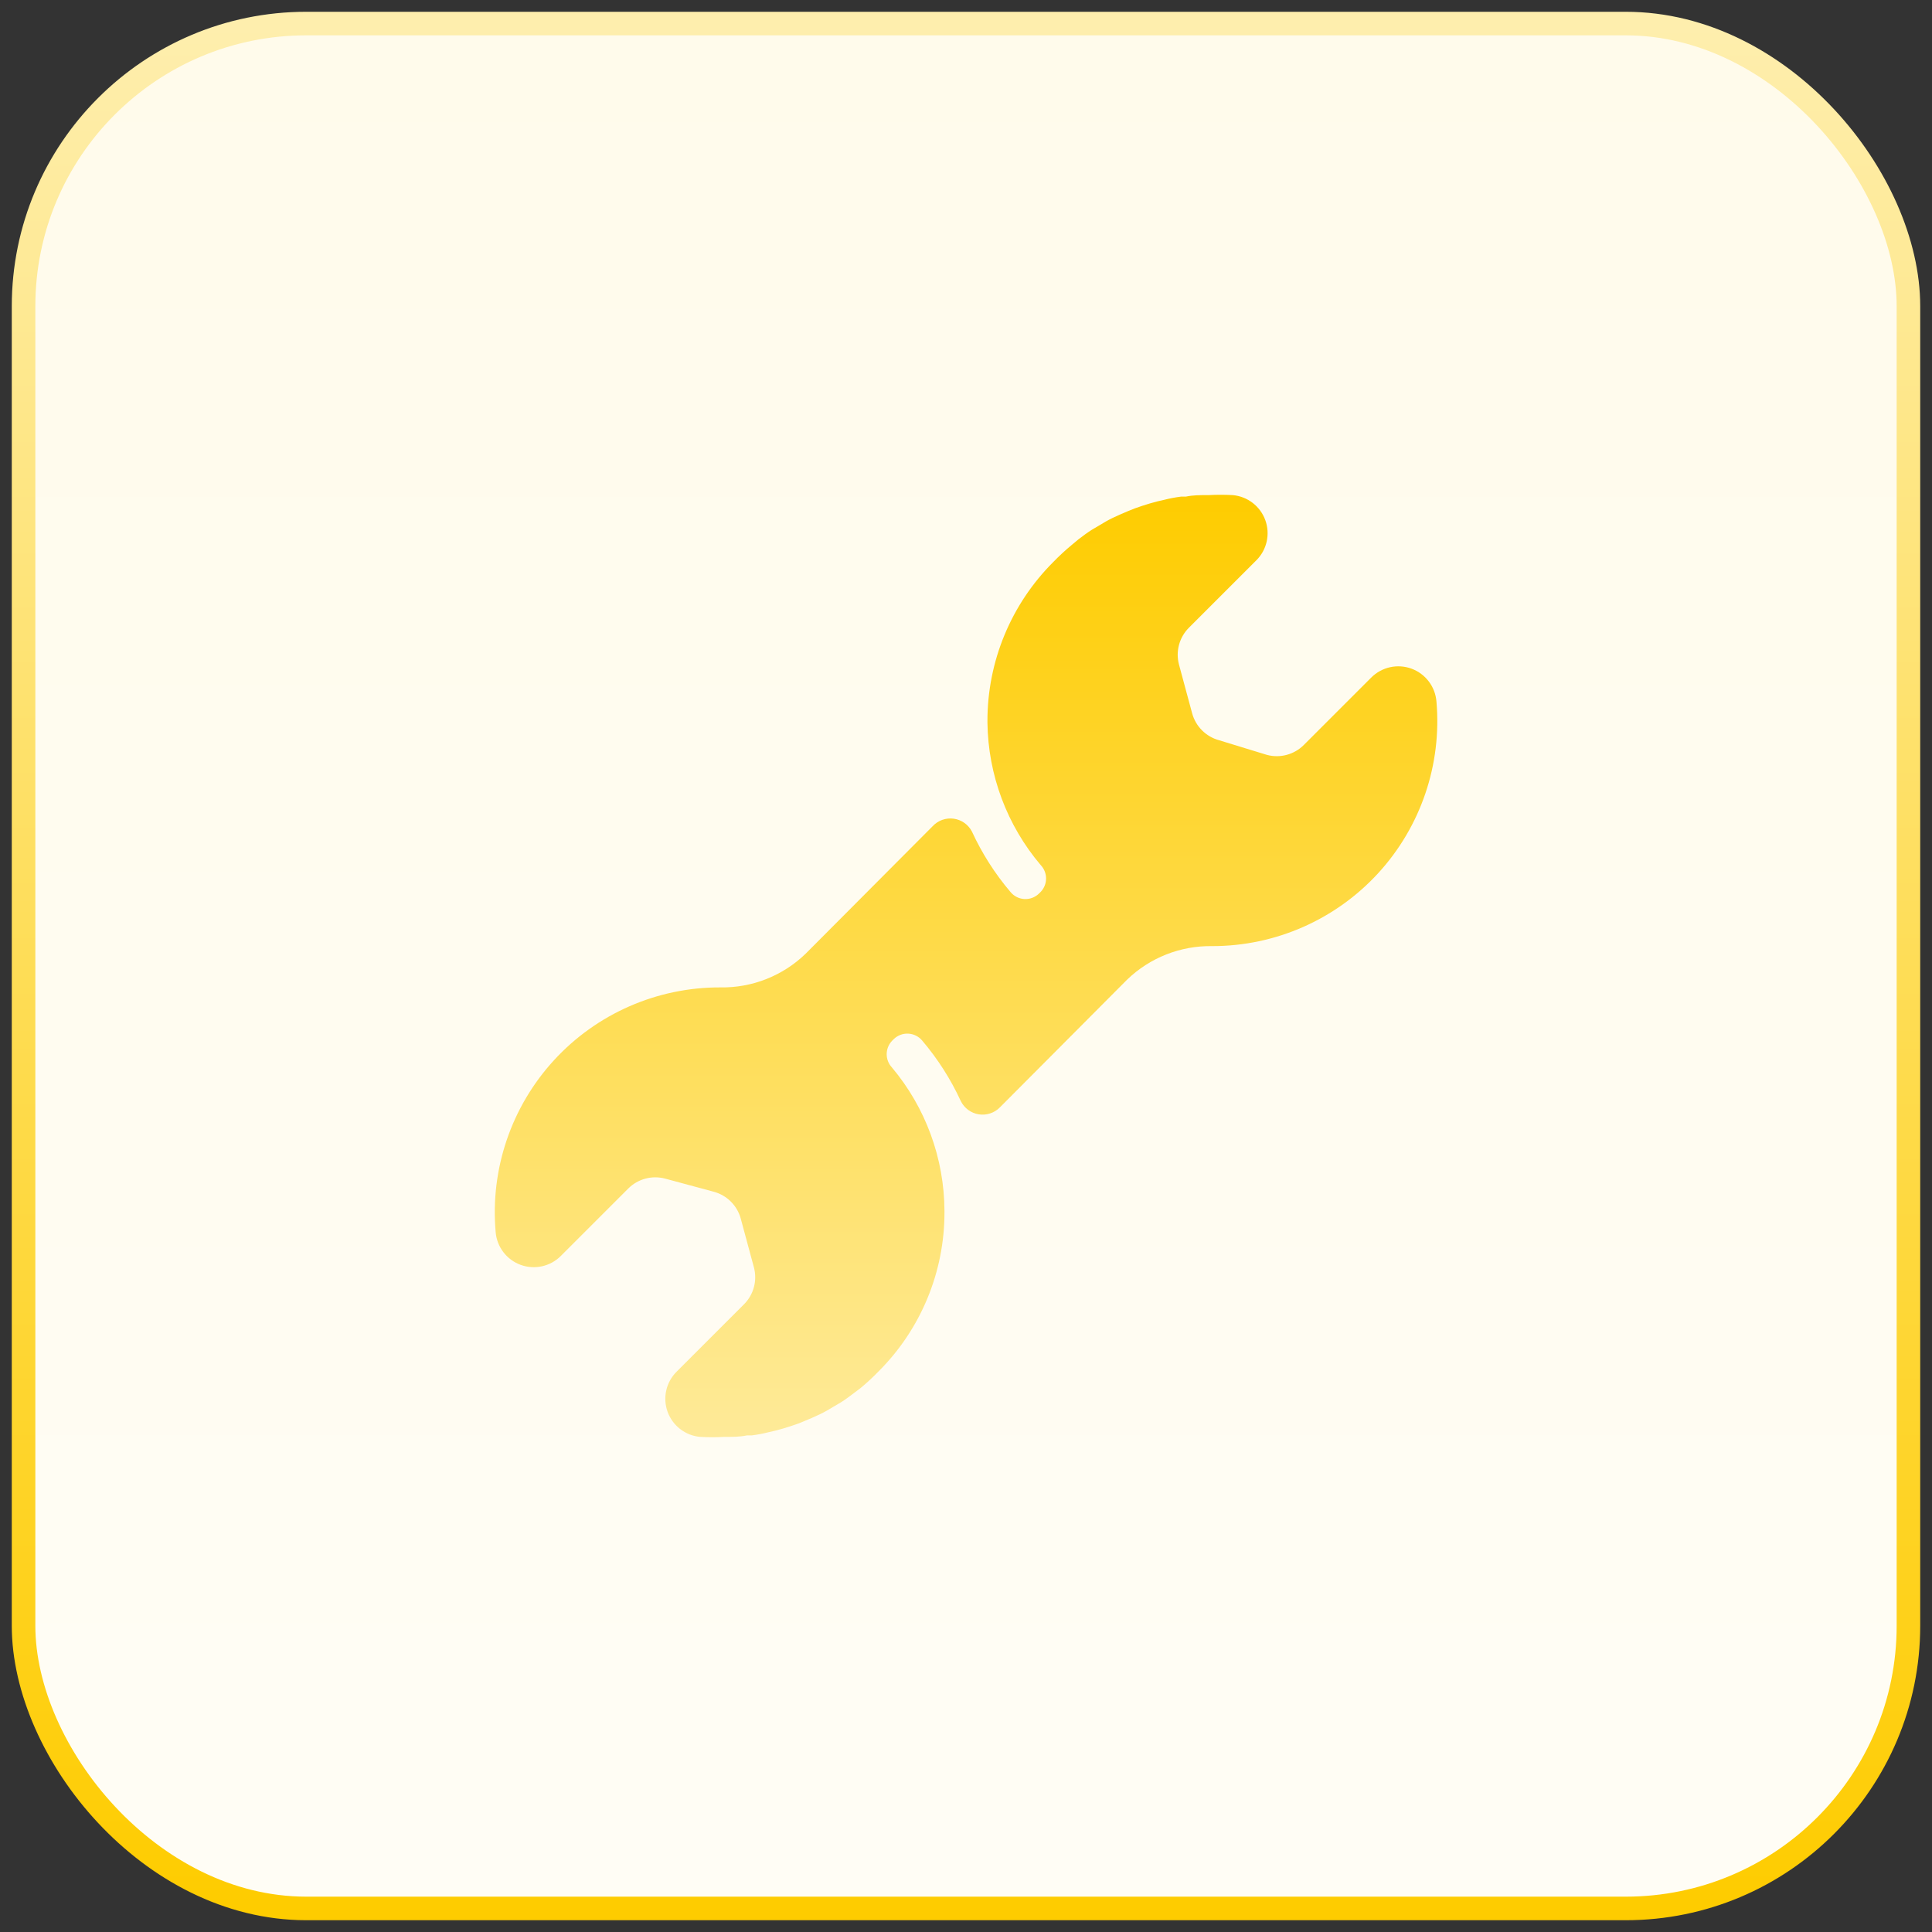
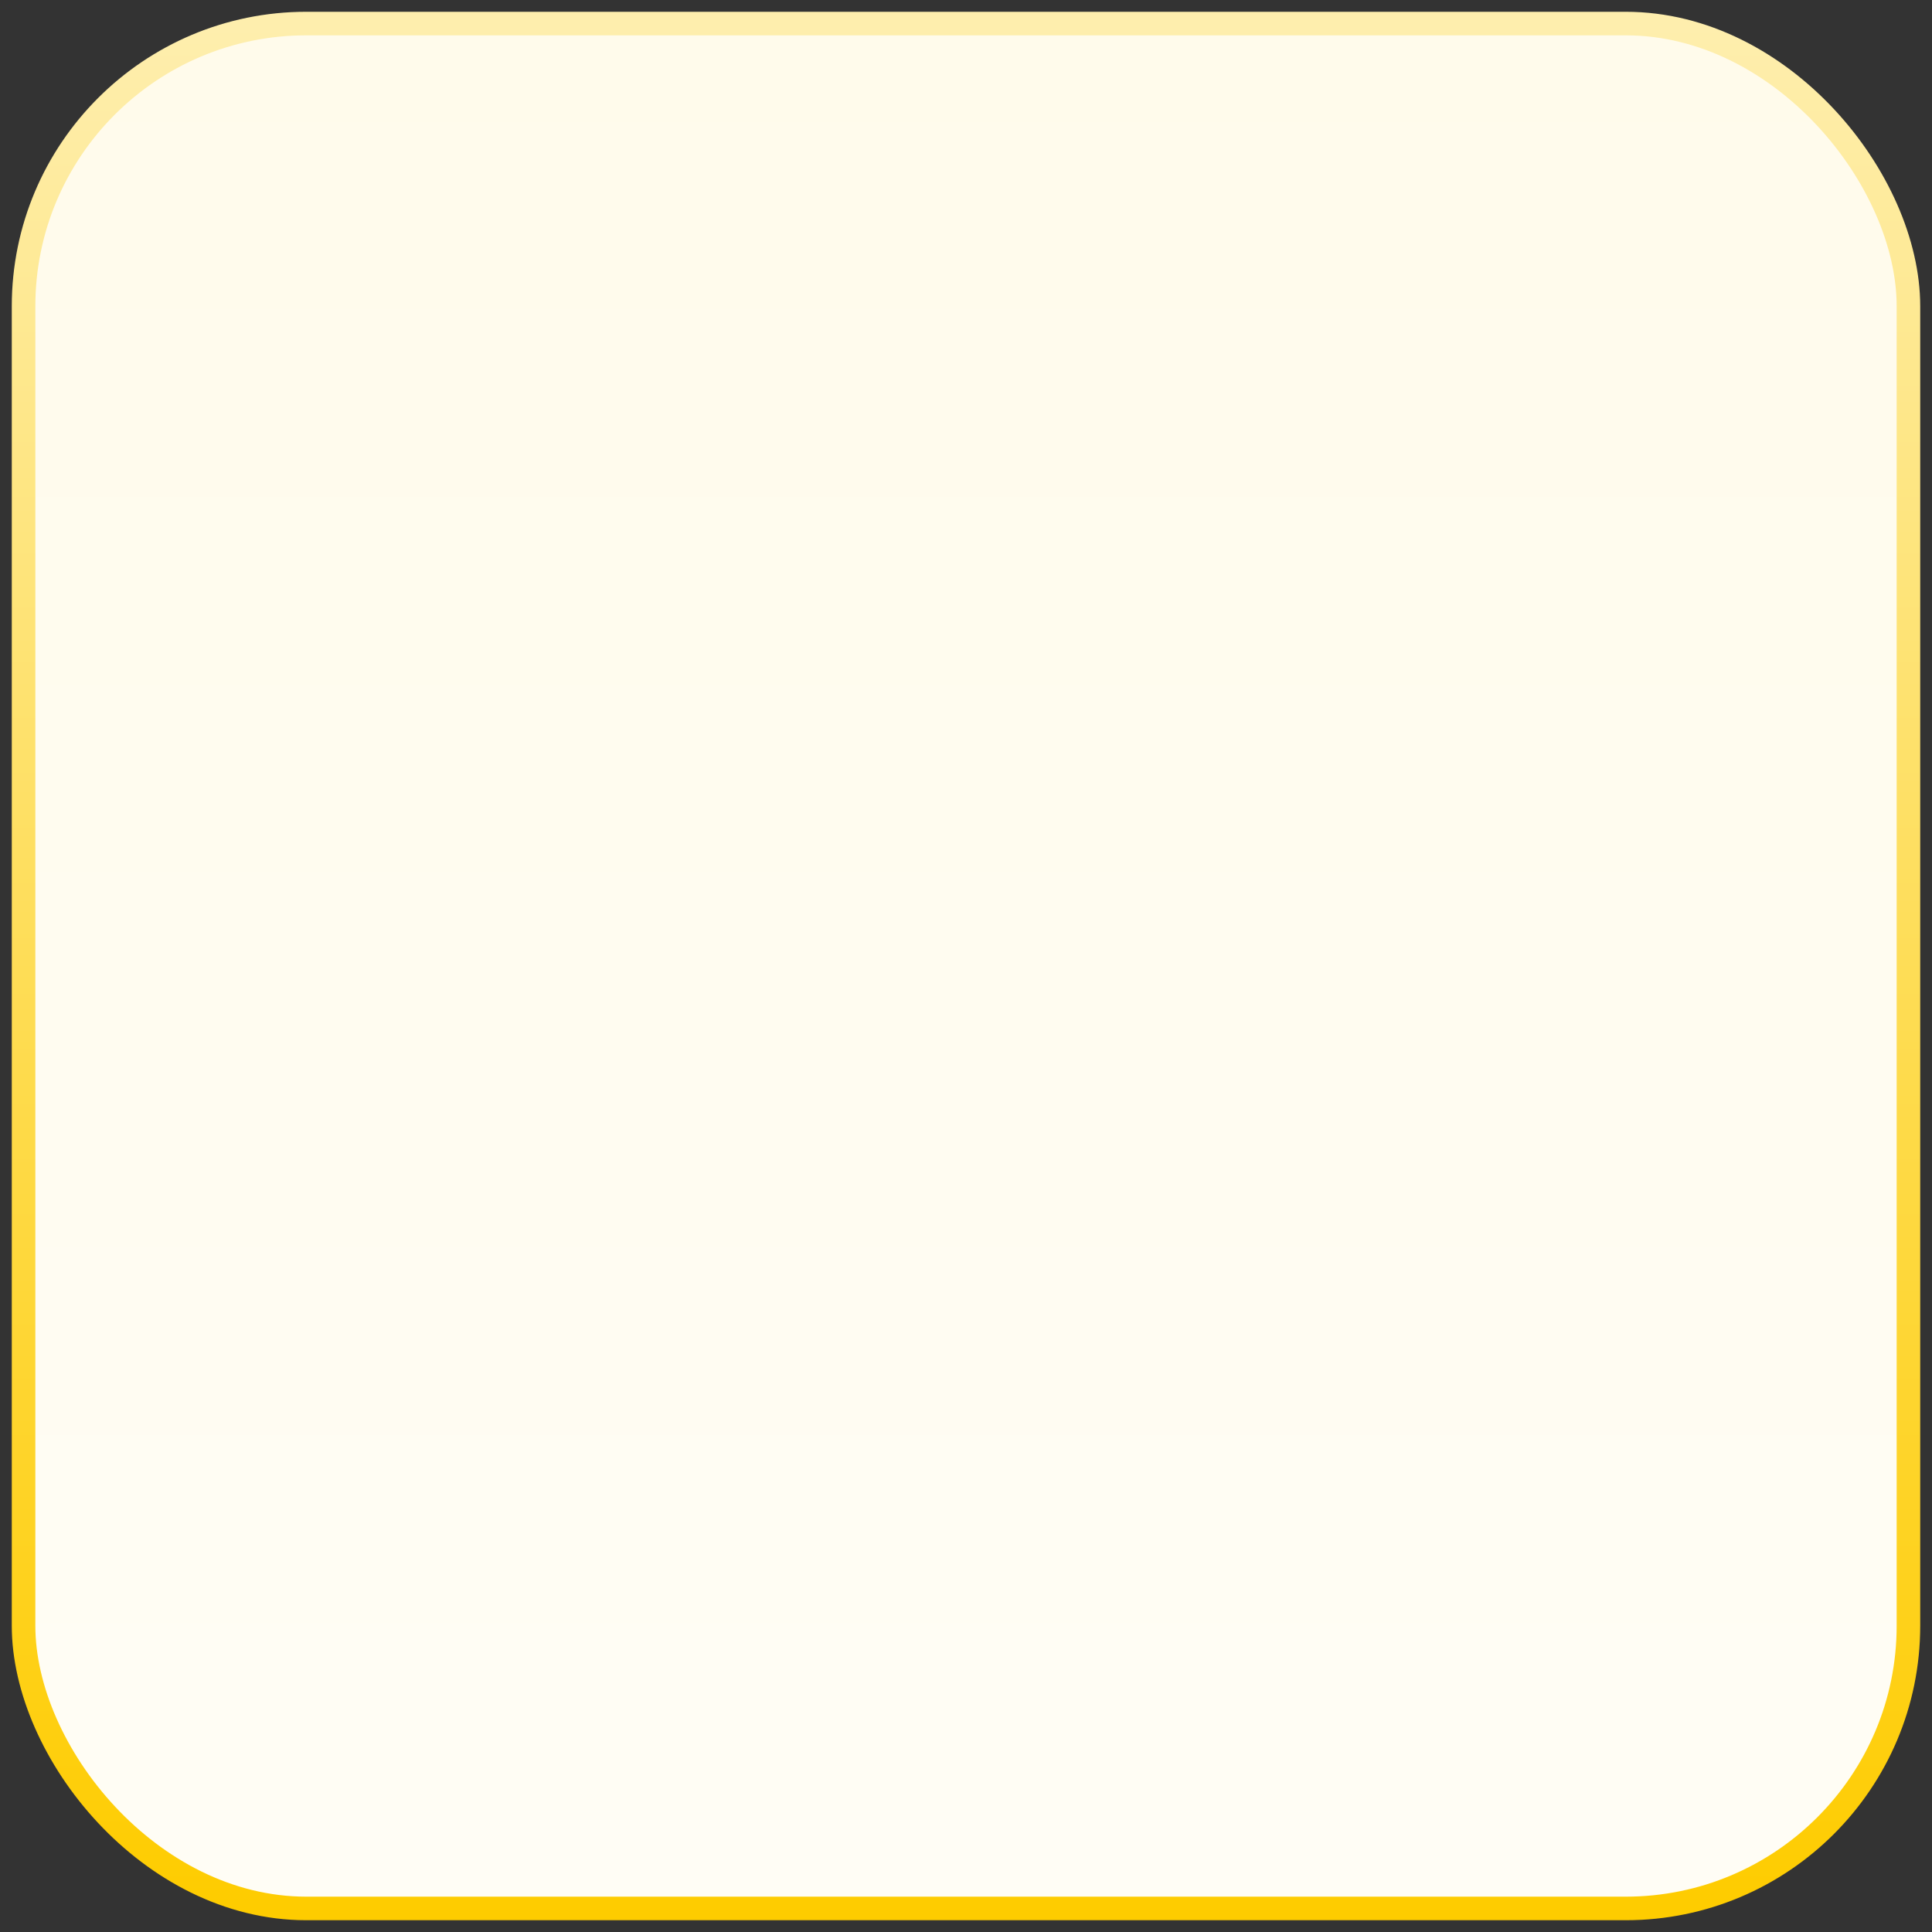
<svg xmlns="http://www.w3.org/2000/svg" width="82px" height="82px" viewBox="0 0 82 82" version="1.1">
  <rect x="0" y="0" width="82" height="82" fill="#333333" stroke="none" />
  <title>icons/fotowoltaika/montaz-bg</title>
  <defs>
    <linearGradient x1="50%" y1="0%" x2="50%" y2="100%" id="linearGradient-1">
      <stop stop-color="#FFFBEB" offset="0%" />
      <stop stop-color="#FFFDF5" offset="100%" />
    </linearGradient>
    <linearGradient x1="50%" y1="0%" x2="50%" y2="100%" id="linearGradient-2">
      <stop stop-color="#FEEEAD" offset="0%" />
      <stop stop-color="#FECC00" offset="100%" />
    </linearGradient>
    <linearGradient x1="50%" y1="0%" x2="50%" y2="100%" id="linearGradient-3">
      <stop stop-color="#FECC00" offset="0%" />
      <stop stop-color="#FEEA98" offset="100%" />
    </linearGradient>
  </defs>
  <g id="Project" stroke="none" stroke-width="1" fill="none" fill-rule="evenodd">
    <g id="4-Fotowoltaika" transform="translate(-303, -1639)">
      <g id="section-01-features" transform="translate(304, 1056)">
        <g id="cards" transform="translate(0, 236)">
          <g id="icons/fotowoltaika/montaz-bg" transform="translate(0, 348)">
            <rect id="container" stroke="url(#linearGradient-2)" fill="url(#linearGradient-1)" stroke-linecap="square" x="0" y="0" width="80" height="80" rx="12" />
            <g id="icons/fotowoltaika/montaz" transform="translate(20, 20)">
-               <rect id="Rectangle" x="1" y="0" width="40" height="40" />
-               <path d="M0.037,31.291 C0.088,31.922 0.501,32.466 1.096,32.684 C1.69,32.902 2.357,32.755 2.804,32.306 L5.664,29.446 C6.074,29.036 6.671,28.875 7.23,29.024 L9.297,29.582 C9.855,29.733 10.291,30.168 10.441,30.726 L10.999,32.793 C11.148,33.353 10.987,33.949 10.577,34.359 L7.717,37.219 C7.269,37.664 7.121,38.328 7.335,38.922 C7.55,39.515 8.089,39.93 8.718,39.986 C9.058,40.005 9.4,40.005 9.74,39.986 L9.805,39.986 C10.105,39.986 10.405,39.986 10.706,39.922 L10.913,39.922 C11.166,39.889 11.404,39.843 11.628,39.786 L11.907,39.722 C12.131,39.665 12.35,39.6 12.565,39.529 L12.88,39.421 C13.08,39.343 13.28,39.257 13.48,39.171 L13.809,39.021 C14.002,38.928 14.188,38.821 14.374,38.706 L14.689,38.521 C14.882,38.399 15.075,38.256 15.261,38.113 L15.518,37.92 C15.788,37.696 16.046,37.457 16.29,37.205 C18.083,35.416 19.089,32.987 19.086,30.454 C19.086,30.454 19.086,30.412 19.086,30.39 C19.076,28.163 18.287,26.01 16.855,24.305 C16.56,23.989 16.56,23.498 16.855,23.182 L16.934,23.103 C17.099,22.943 17.323,22.858 17.552,22.871 C17.782,22.883 17.996,22.991 18.143,23.168 C18.803,23.945 19.354,24.809 19.78,25.735 C19.928,26.034 20.212,26.243 20.541,26.296 C20.871,26.348 21.205,26.238 21.439,26 L26.831,20.586 C27.801,19.646 29.106,19.132 30.456,19.156 C33.134,19.156 35.688,18.032 37.497,16.058 C39.305,14.084 40.201,11.44 39.967,8.773 C39.916,8.142 39.502,7.598 38.908,7.38 C38.313,7.162 37.646,7.31 37.199,7.758 L34.339,10.618 C33.93,11.028 33.333,11.189 32.773,11.04 L30.742,10.418 C30.184,10.267 29.749,9.832 29.598,9.274 L29.04,7.207 C28.891,6.647 29.052,6.051 29.462,5.641 L32.323,2.781 C32.77,2.336 32.919,1.672 32.704,1.078 C32.489,0.485 31.95,0.07 31.321,0.014 C30.981,-0.005 30.639,-0.005 30.299,0.014 L30.234,0.014 C29.934,0.014 29.634,0.014 29.333,0.078 L29.126,0.078 C28.873,0.111 28.635,0.157 28.411,0.214 L28.132,0.278 C27.908,0.335 27.689,0.4 27.474,0.471 L27.16,0.579 C26.959,0.657 26.759,0.743 26.559,0.829 L26.23,0.979 C26.037,1.072 25.851,1.179 25.665,1.294 L25.35,1.48 C25.157,1.601 24.964,1.744 24.778,1.887 L24.478,2.137 C24.208,2.361 23.95,2.6 23.706,2.852 C21.914,4.641 20.907,7.07 20.91,9.603 C20.91,9.603 20.91,9.646 20.91,9.667 C20.937,11.889 21.738,14.031 23.177,15.724 C23.472,16.04 23.472,16.531 23.177,16.847 L23.098,16.925 C22.934,17.086 22.709,17.17 22.48,17.158 C22.25,17.146 22.036,17.038 21.89,16.861 C21.229,16.084 20.678,15.22 20.252,14.294 C20.098,13.997 19.809,13.793 19.478,13.748 C19.147,13.702 18.814,13.821 18.586,14.065 L13.194,19.478 C12.224,20.418 10.919,20.933 9.569,20.908 C6.888,20.902 4.327,22.023 2.514,23.998 C0.701,25.974 -0.198,28.62 0.037,31.291 Z" id="Path" fill="url(#linearGradient-3)" fill-rule="nonzero" />
-             </g>
+               </g>
          </g>
        </g>
      </g>
    </g>
  </g>
</svg>